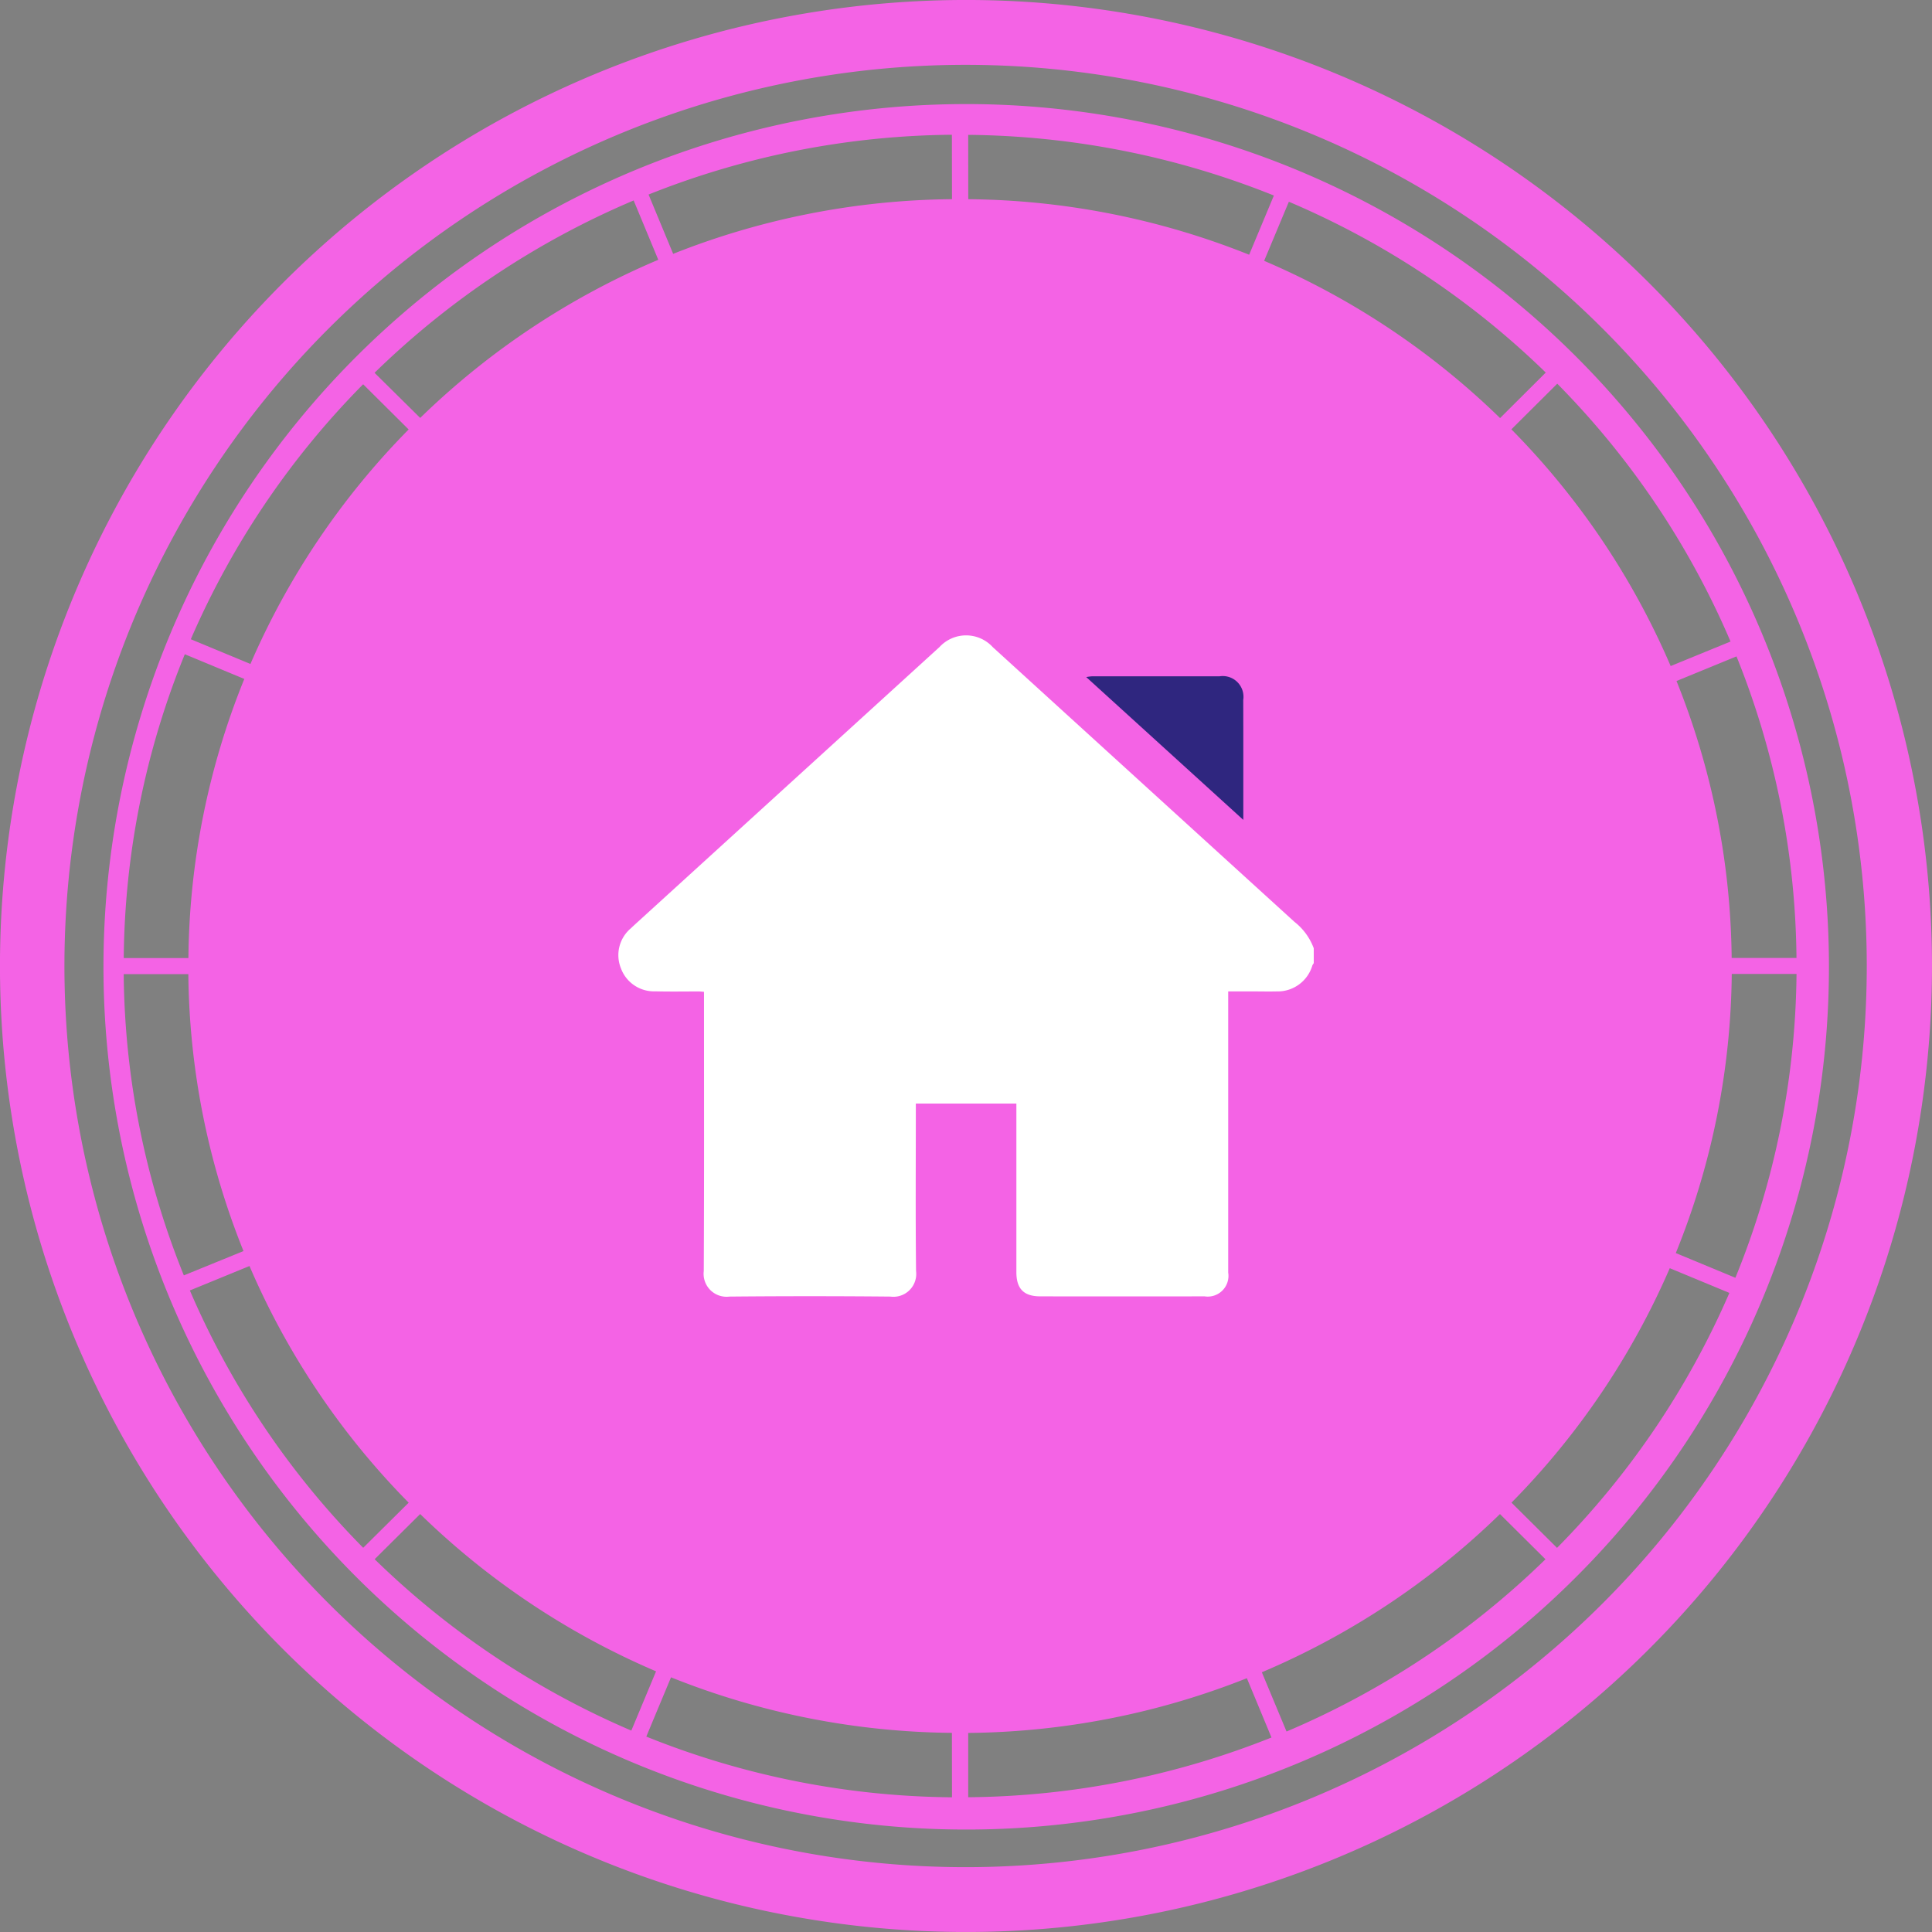
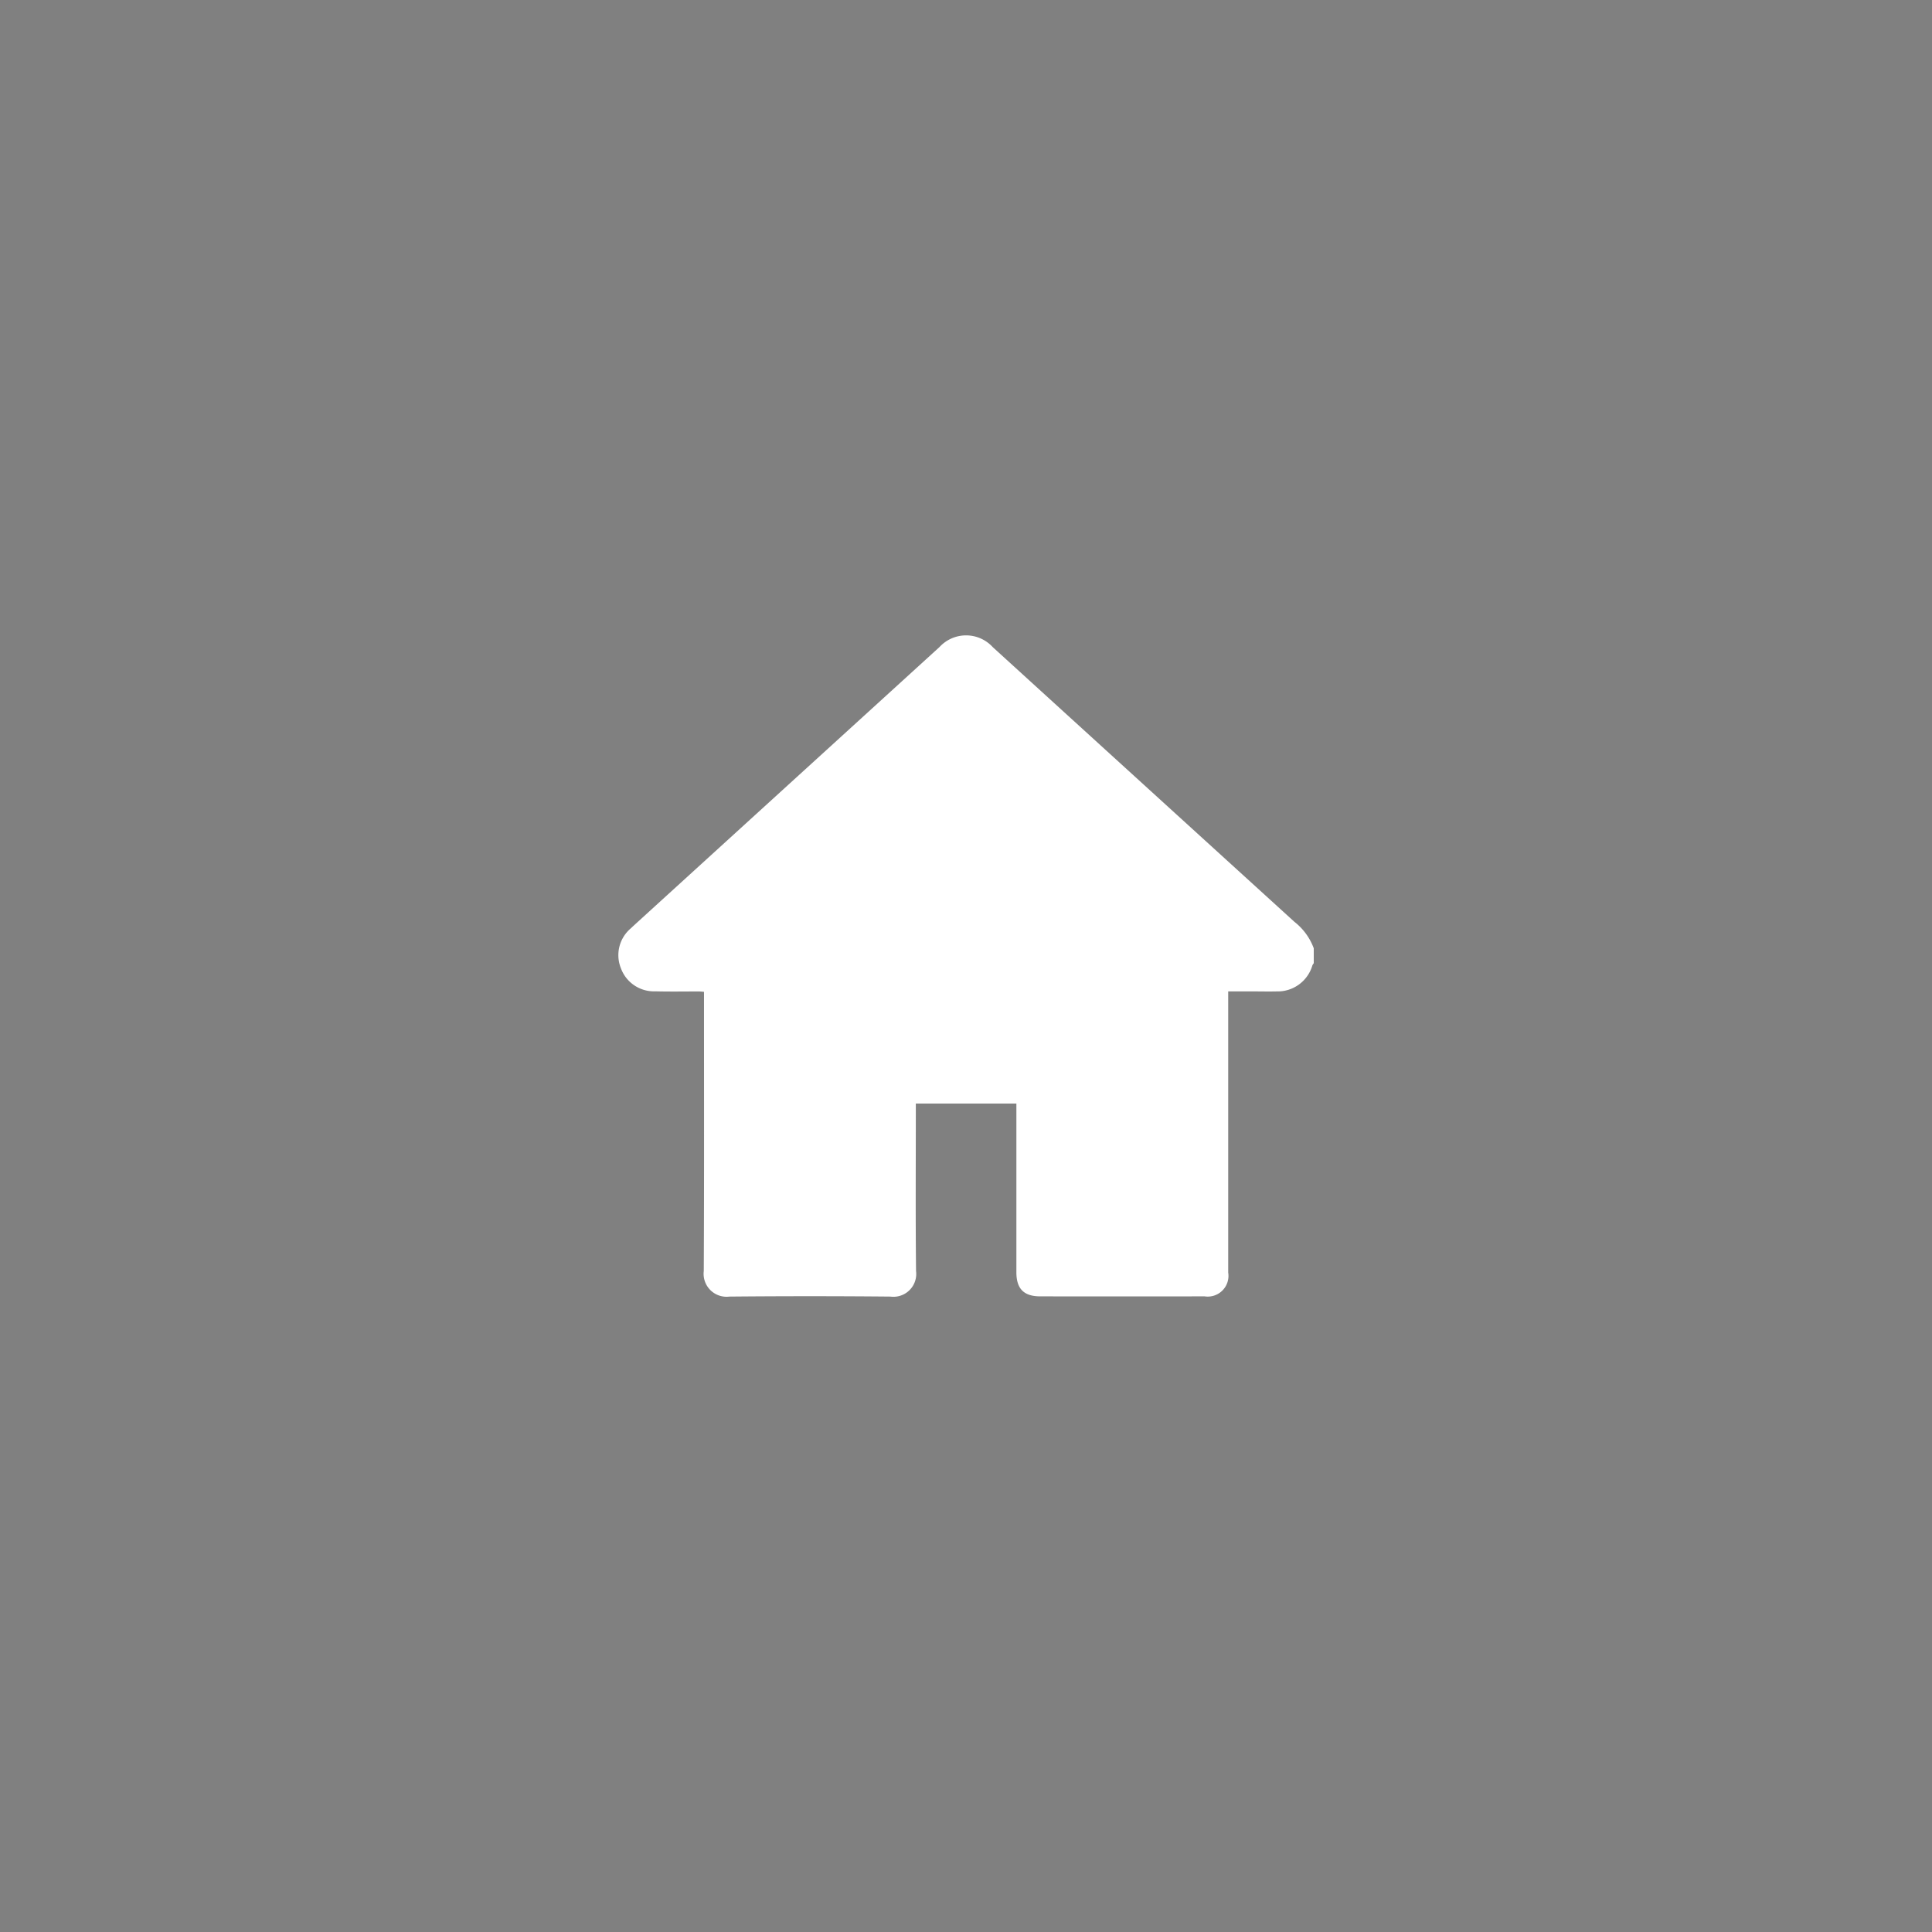
<svg xmlns="http://www.w3.org/2000/svg" id="Group_10052" data-name="Group 10052" width="101.578" height="101.578" viewBox="0 0 101.578 101.578">
  <rect x="0" y="0" width="101.578" height="101.578" fill="#808080" stroke="none" />
  <g id="Group_6175" data-name="Group 6175">
    <g id="Group_6174" data-name="Group 6174" transform="translate(0)">
-       <path id="Path_2457" data-name="Path 2457" d="M346.167,60.527a45.36,45.36,0,1,0,7.8,25.395A45.36,45.36,0,0,0,346.167,60.527ZM291.123,45.668l1.294,3.118A40.631,40.631,0,0,0,279.9,57.1L277.5,54.728a44.13,44.13,0,0,1,13.618-9.06ZM276.9,55.33l2.392,2.377a40.351,40.351,0,0,0-8.318,12.329l-3.135-1.3A43.8,43.8,0,0,1,276.9,55.33ZM267.52,69.523l3.132,1.3A39.967,39.967,0,0,0,267.713,85.5h-3.4a43.2,43.2,0,0,1,3.212-15.977Zm-3.211,16.82h3.4a39.961,39.961,0,0,0,2.9,14.561l-3.136,1.279a43.2,43.2,0,0,1-3.162-15.844Zm3.477,16.633,3.138-1.286a40.364,40.364,0,0,0,8.37,12.443l-2.391,2.372a43.829,43.829,0,0,1-9.115-13.533Zm9.717,14.131,2.395-2.377A40.637,40.637,0,0,0,292.3,123l-1.3,3.116A44.21,44.21,0,0,1,277.5,117.1Zm30.356,12.516a43.973,43.973,0,0,1-16.072-3.192l1.3-3.116a40.65,40.65,0,0,0,14.768,2.92Zm0-84.024A40.644,40.644,0,0,0,293.2,48.473l-1.294-3.118a43.973,43.973,0,0,1,15.948-3.143Zm44.4,39.894h-3.407a39.959,39.959,0,0,0-2.9-14.561l3.154-1.294A43.366,43.366,0,0,1,352.26,85.492Zm-7.5-24.018a43.608,43.608,0,0,1,4.034,7.382l-3.148,1.289A40.334,40.334,0,0,0,337.271,57.7l2.412-2.4a43.928,43.928,0,0,1,5.073,6.17Zm-5.683-6.758-2.4,2.391a40.635,40.635,0,0,0-12.405-8.267l1.3-3.107a43.97,43.97,0,0,1,13.509,8.983Zm-30.364-12.5a44.159,44.159,0,0,1,16.071,3.19l-1.3,3.113a40.648,40.648,0,0,0-14.768-2.92Zm0,87.406v-3.384a40.686,40.686,0,0,0,14.651-2.878l1.294,3.118A43.972,43.972,0,0,1,308.708,129.62Zm16.738-3.456-1.3-3.118a40.656,40.656,0,0,0,12.52-8.318l2.393,2.377a44.164,44.164,0,0,1-13.618,9.058Zm14.221-9.658-2.395-2.378a40.375,40.375,0,0,0,8.322-12.327l3.134,1.3a43.864,43.864,0,0,1-9.063,13.407Zm9.379-14.2-3.135-1.3a39.948,39.948,0,0,0,2.942-14.677h3.405a43.3,43.3,0,0,1-3.212,15.972Z" transform="translate(-257.807 -35.127)" fill="#f463e5" />
-       <path id="Path_2458" data-name="Path 2458" d="M308.353,35.176a50.789,50.789,0,1,0,51.1,50.789A50.789,50.789,0,0,0,308.353,35.176Zm0,98.168a47.38,47.38,0,1,1,47.671-47.38,47.38,47.38,0,0,1-47.671,47.38Z" transform="translate(-257.876 -35.176)" fill="#f463e5" />
-     </g>
+       </g>
  </g>
  <g id="Group_7323" data-name="Group 7323" transform="translate(32.505 33.406)">
    <g id="Group_7322" data-name="Group 7322">
      <path id="Path_28258" data-name="Path 28258" d="M-351.663,492.358v.785a.566.566,0,0,0-.072.113,1.9,1.9,0,0,1-1.876,1.369c-.4.01-.809,0-1.214,0h-1.336v.468q0,7.157,0,14.315a1.09,1.09,0,0,1-1.241,1.25q-4.32.007-8.639,0c-.868,0-1.257-.4-1.257-1.27q0-4.23,0-8.46v-.407h-5.287v.418c0,2.8-.019,5.593.012,8.389a1.2,1.2,0,0,1-1.352,1.342q-4.23-.04-8.461,0a1.207,1.207,0,0,1-1.348-1.345c.024-4.747.012-9.5.012-14.243v-.436c-.116-.008-.2-.019-.276-.019-.762,0-1.524.014-2.285-.006a1.851,1.851,0,0,1-1.807-1.211,1.844,1.844,0,0,1,.526-2.106c.111-.107.226-.211.34-.315l15.885-14.471a1.9,1.9,0,0,1,2.8.007q7.929,7.224,15.862,14.444A3.155,3.155,0,0,1-351.663,492.358Z" transform="translate(388.231 -475.906)" fill="#fff" />
-       <path id="Path_28259" data-name="Path 28259" d="M-324.942,488.264l-8.259-7.509a2.77,2.77,0,0,1,.313-.041q3.352,0,6.7,0a1.091,1.091,0,0,1,1.242,1.248C-324.939,484.029-324.942,486.1-324.942,488.264Z" transform="translate(357.806 -478.563)" fill="#2f267f" />
    </g>
  </g>
</svg>